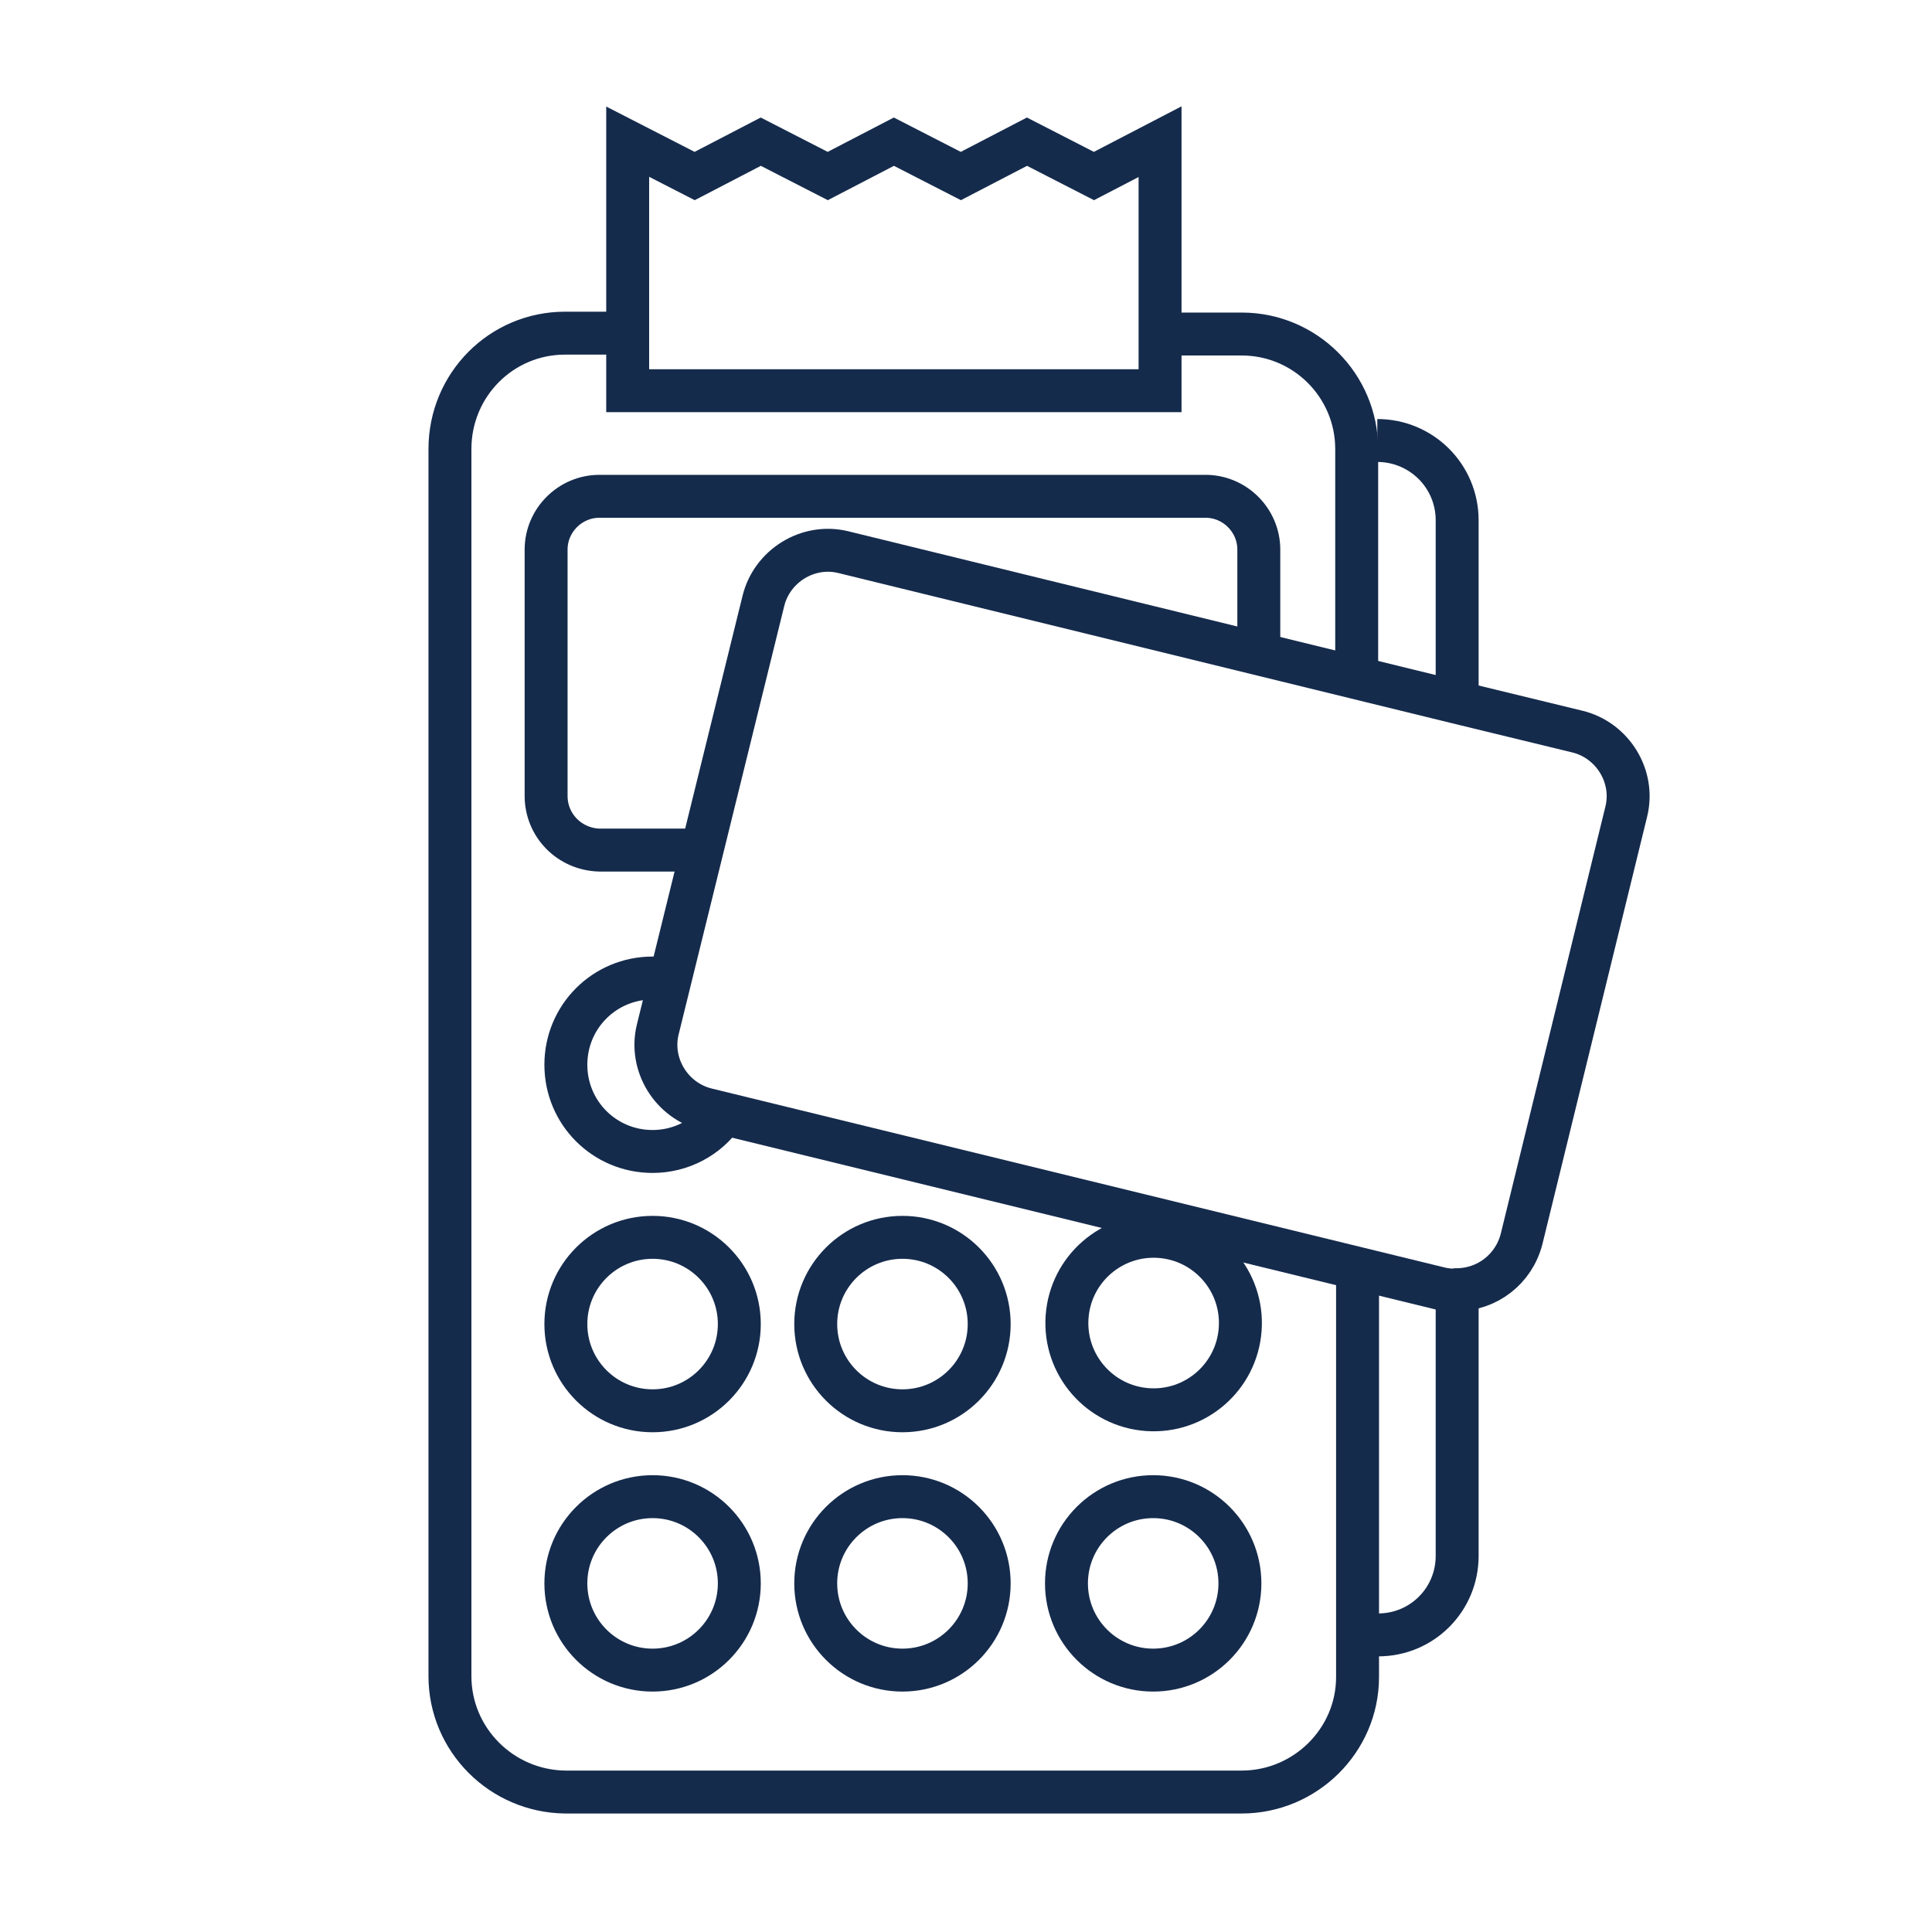
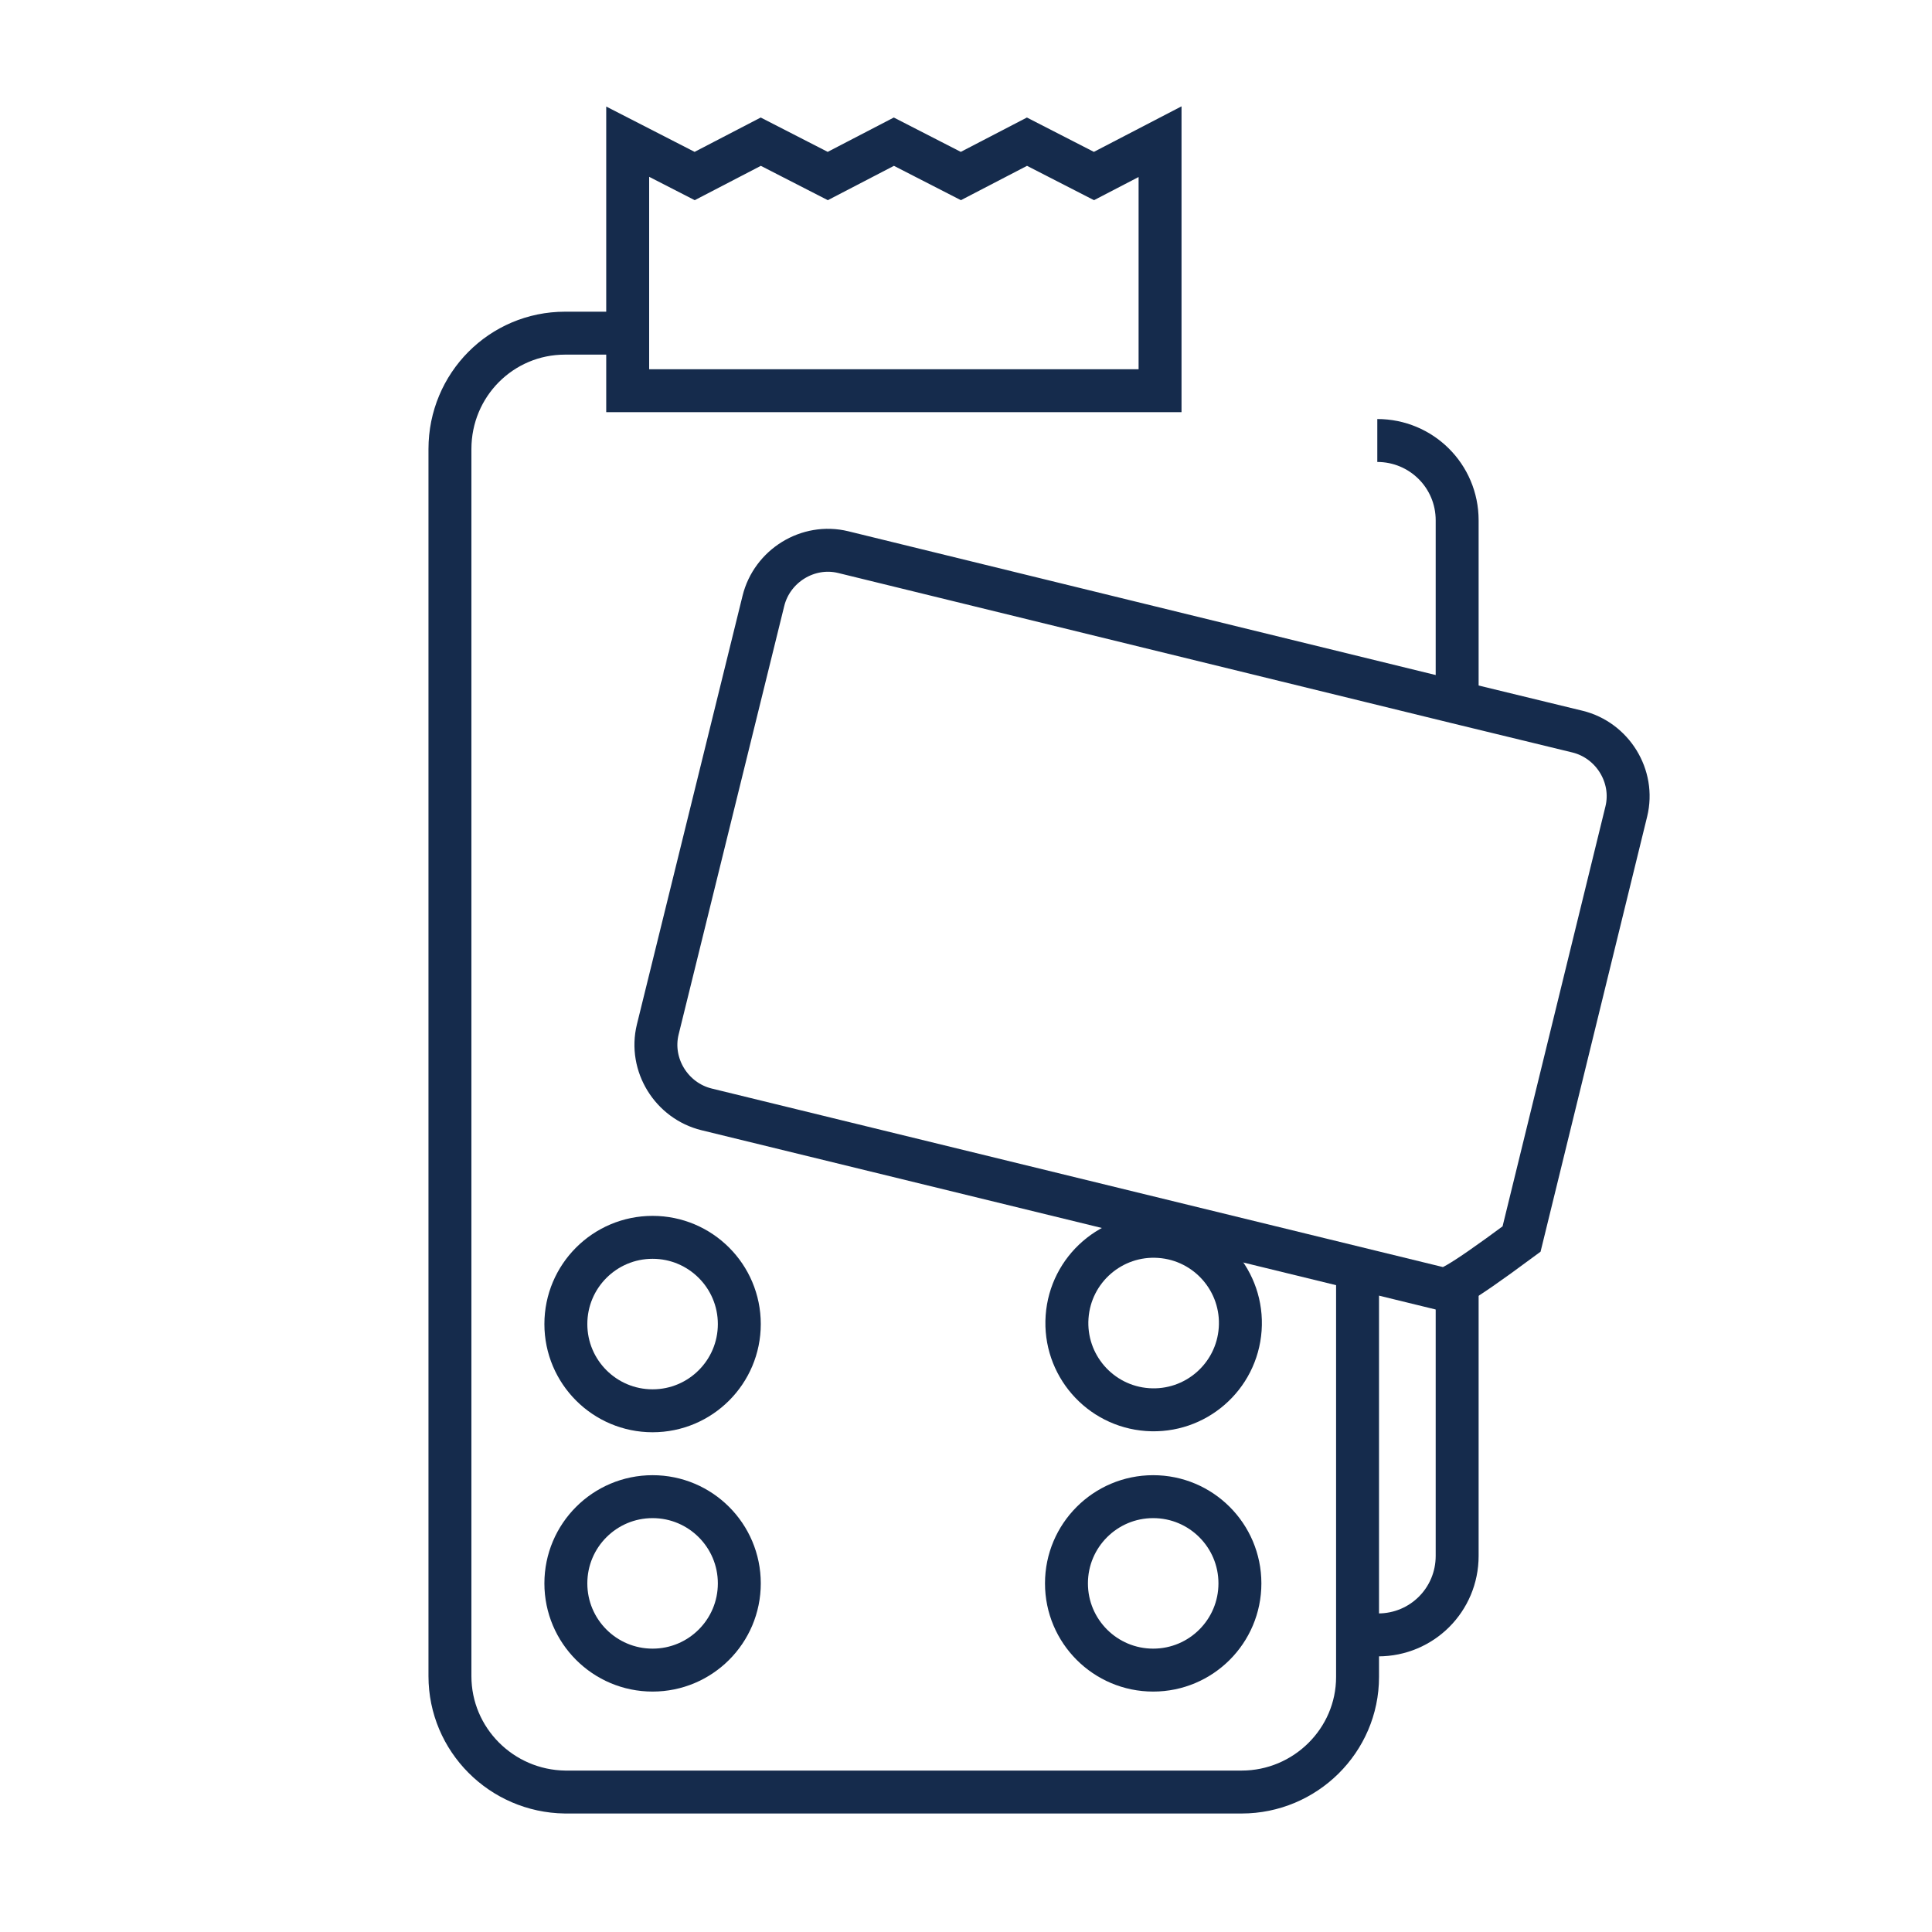
<svg xmlns="http://www.w3.org/2000/svg" version="1.1" id="Layer_1" x="0px" y="0px" viewBox="0 0 225 225" style="enable-background:new 0 0 225 225;" xml:space="preserve">
  <style type="text/css">
	.st0{fill:none!important;stroke:#152B4C!important;stroke-width:5!important;stroke-miterlimit:10!important;}
	.st1{fill:none!important;stroke:#152B4C!important;stroke-width:5!important;stroke-linejoin:round!important;}
</style>
  <path class="st0" d="M169.7,150.3v30.9c0,5.1-4.1,9.2-9.2,9.2c0,0,0,0,0,0" />
  <path class="st0" d="M160.4,51.3c5.1,0,9.3,4.1,9.3,9.3v21.2" />
  <circle class="st1" cx="76" cy="184.4" r="10.1" />
-   <circle class="st1" cx="105.1" cy="184.4" r="10.1" />
  <circle class="st1" cx="134.3" cy="184.4" r="10.1" />
  <circle class="st1" cx="76" cy="154.2" r="10.1" />
-   <circle class="st1" cx="105.1" cy="154.2" r="10.1" />
  <ellipse transform="matrix(7.088906e-02 -0.998 0.998 7.088906e-02 -29.06 277.182)" class="st1" cx="134.3" cy="154.2" rx="10.1" ry="10.1" />
-   <path class="st1" d="M78.1,114.1c-0.7-0.1-1.4-0.2-2.1-0.2c-5.6,0-10.1,4.5-10.1,10.1c0,5.6,4.5,10.1,10.1,10.1  c3.3,0,6.4-1.6,8.3-4.4" />
-   <path class="st0" d="M146.6,77.9V64c0-3.4-2.8-6.2-6.2-6.2l0,0H69.8c-3.4,0-6.2,2.8-6.2,6.2v28.7c0,3.4,2.7,6.2,6.2,6.3  c0,0,0,0,0.1,0h13.6" />
  <path class="st0" d="M73.7,38.8h-7.9c-7.4,0-13.4,6-13.4,13.5v142.9c0,7.4,6,13.4,13.4,13.5h78.8c7.4,0,13.5-6,13.5-13.4  c0,0,0,0,0-0.1v-49.4" />
-   <path class="st0" d="M158,80.3v-28c0-7.4-6-13.4-13.4-13.4c0,0,0,0,0,0h-9.4" />
  <polygon class="st0" points="135.1,16.5 127.4,20.5 119.6,16.5 111.9,20.5 104.1,16.5 96.4,20.5 88.6,16.5 80.9,20.5 73.1,16.5   73.1,45.5 135.1,45.5 " />
-   <path class="st0" d="M167.9,150.1l-85.6-20.9c-4.1-1-6.7-5.2-5.7-9.3L88.9,70c1-4.1,5.2-6.7,9.3-5.7l71.5,17.5l14,3.4  c4.1,1,6.7,5.2,5.7,9.3l-12.2,49.8c-0.9,3.5-4,5.9-7.6,5.9C169.1,150.3,168.5,150.2,167.9,150.1z" />
+   <path class="st0" d="M167.9,150.1l-85.6-20.9c-4.1-1-6.7-5.2-5.7-9.3L88.9,70c1-4.1,5.2-6.7,9.3-5.7l71.5,17.5l14,3.4  c4.1,1,6.7,5.2,5.7,9.3l-12.2,49.8C169.1,150.3,168.5,150.2,167.9,150.1z" />
</svg>